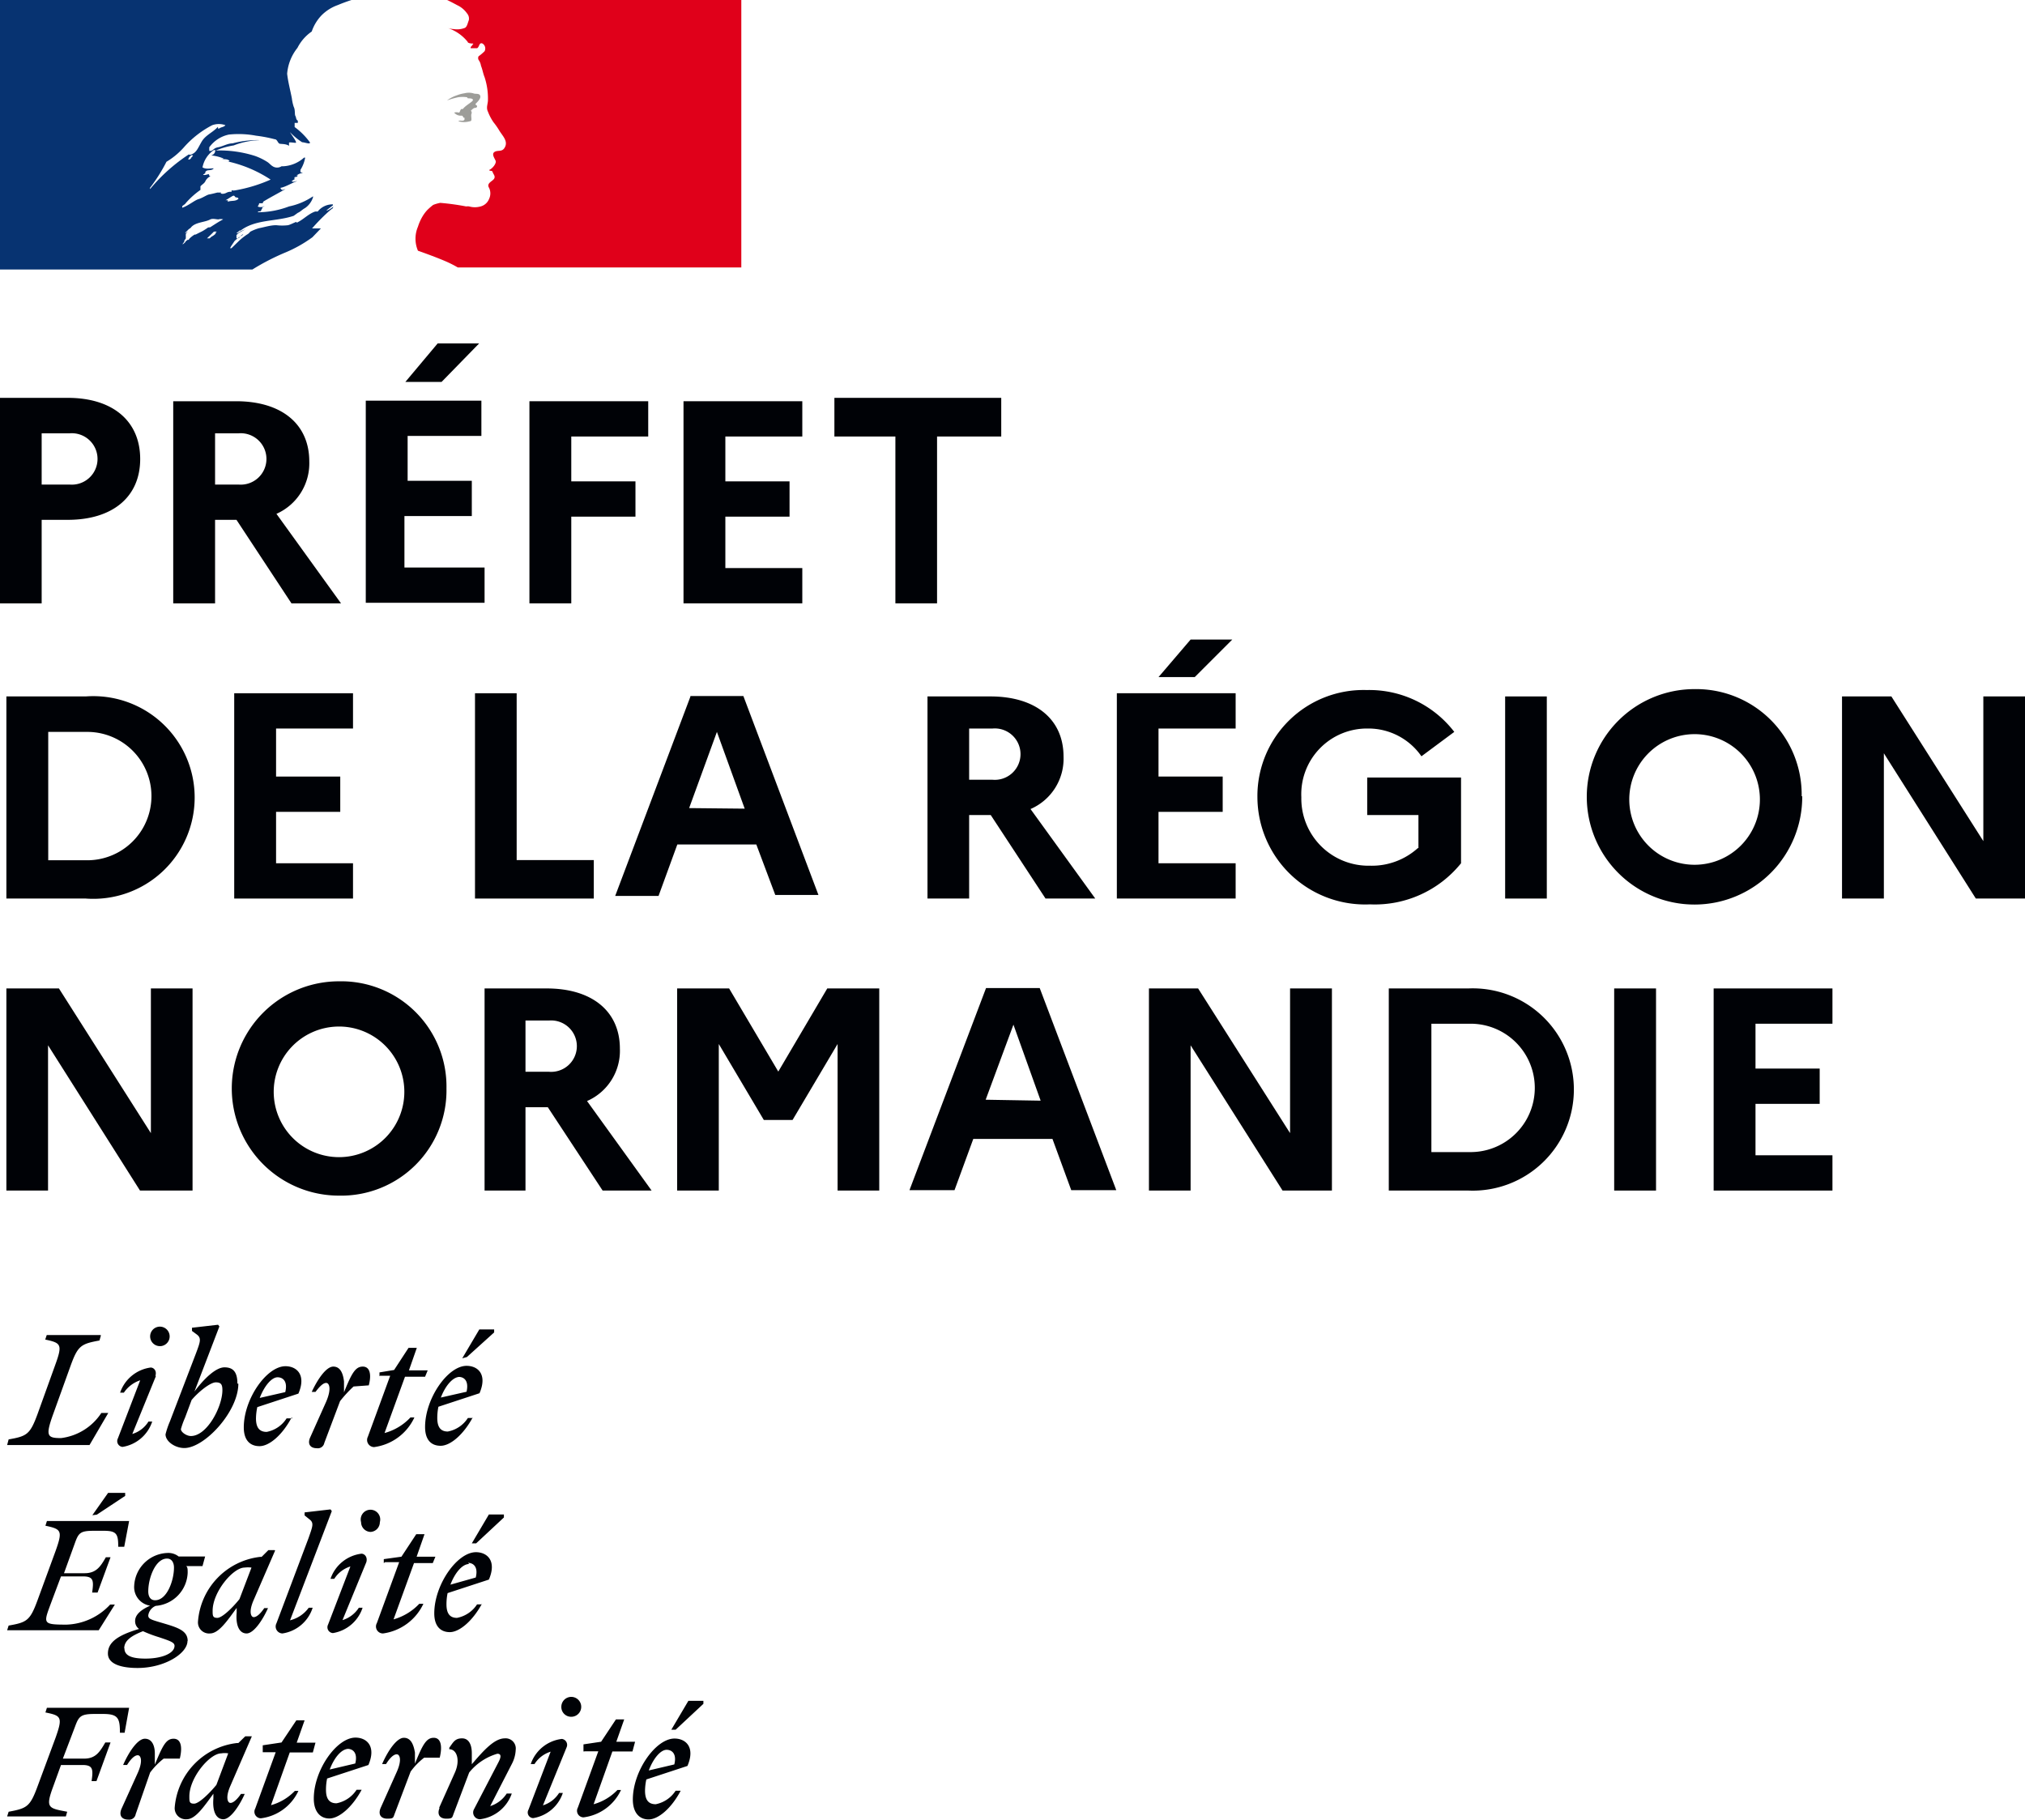
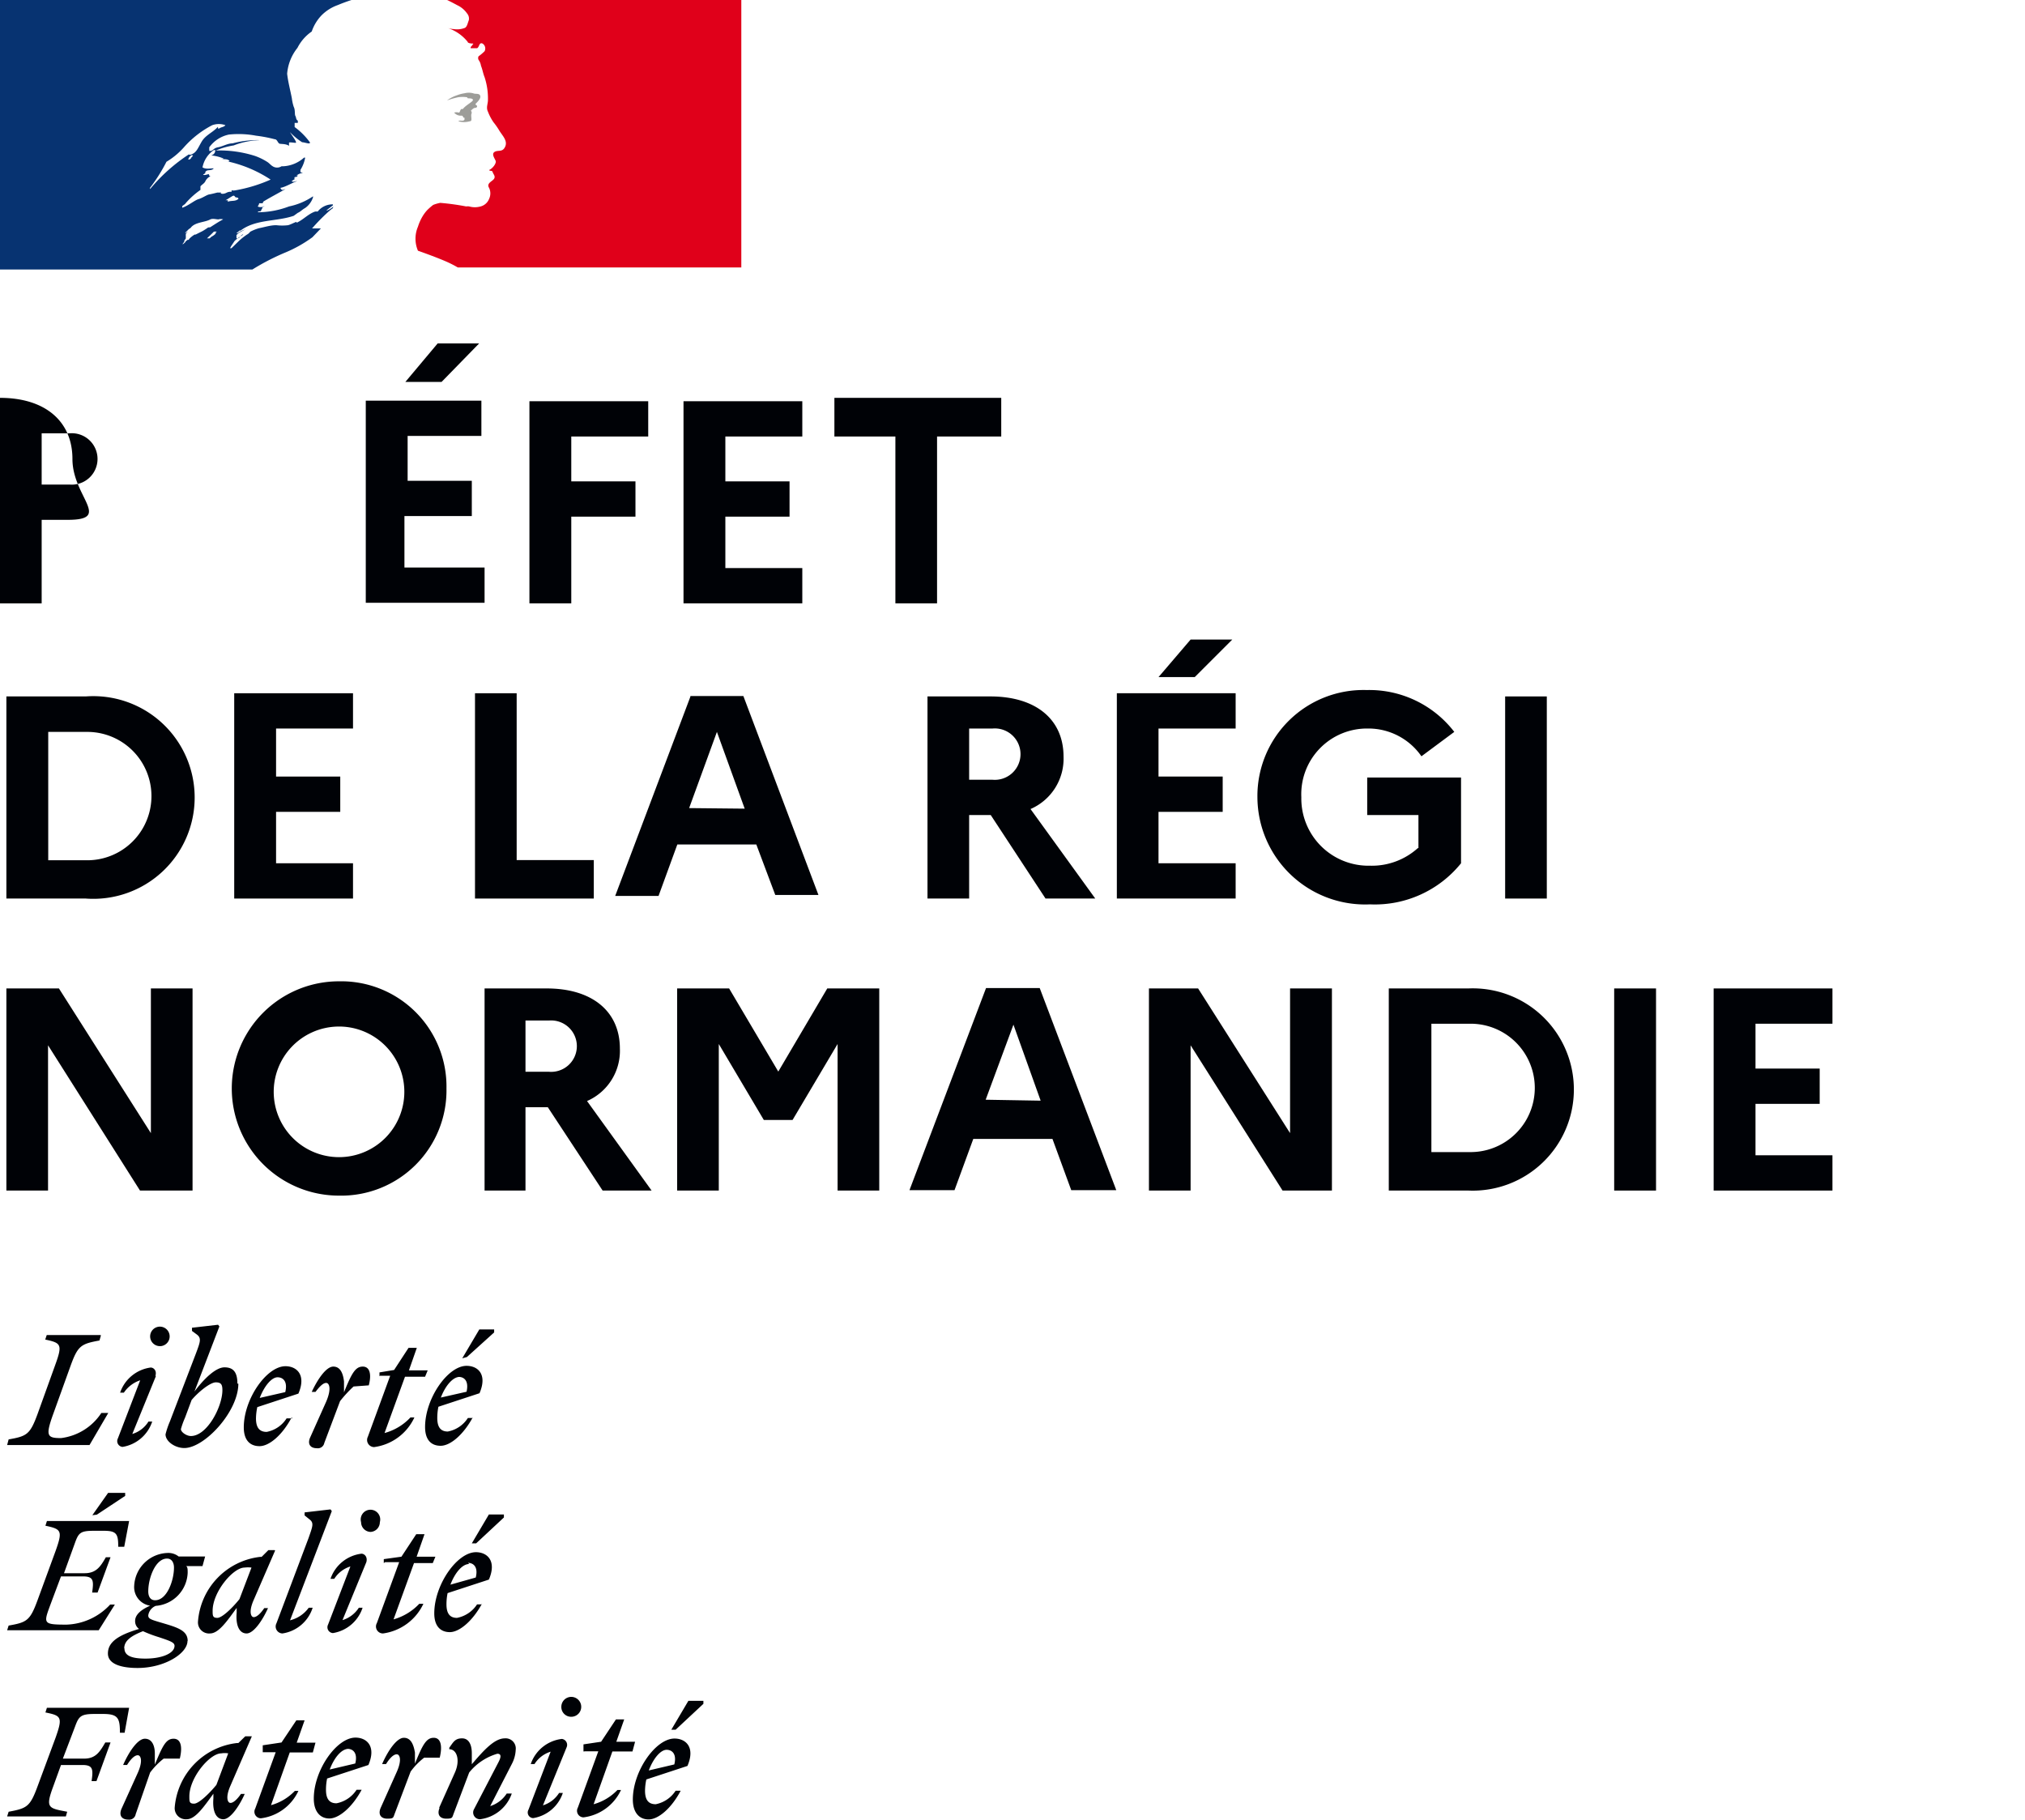
<svg xmlns="http://www.w3.org/2000/svg" width="107.9" height="96.96" viewBox="0 0 107.9 96.96">
  <defs>
    <style>.cls-1{fill:#000206;}.cls-2{fill:#073371;}.cls-3{fill:#e0001a;}.cls-4{fill:#9d9d99;}</style>
  </defs>
  <g id="Calque_2" data-name="Calque 2">
    <g id="régions">
      <g id="region-normandie">
        <path class="cls-1" d="M2.57,39v6.84H4.65a3.42,3.42,0,1,0,0-6.84ZM.34,37.11H4.57a5.4,5.4,0,1,1,0,10.77H.34V37.11Z" />
        <polygon class="cls-1" points="12.48 36.94 18.81 36.94 18.81 38.82 14.71 38.82 14.71 41.38 18.13 41.38 18.13 43.26 14.71 43.26 14.71 46 18.81 46 18.81 47.88 12.48 47.88 12.48 36.94 12.48 36.94" />
        <polygon class="cls-1" points="25.31 36.94 27.53 36.94 27.53 45.83 31.64 45.83 31.64 47.88 25.31 47.88 25.31 36.94 25.31 36.94" />
        <path class="cls-1" d="M39.68,43.09,38.2,39l-1.48,4.06Zm-2.89-6h2.82l4,10.6H41.31L40.3,45H36.09l-1,2.74H32.78l4-10.6Z" />
        <path class="cls-1" d="M51.64,38.82v2.73h1.25a1.37,1.37,0,1,0,0-2.73Zm-2.22-1.71h3.35c2.41,0,3.9,1.21,3.9,3.21a2.92,2.92,0,0,1-1.76,2.79l3.45,4.77H55.71l-2.92-4.45H51.64v4.45H49.42V37.11Z" />
        <path class="cls-1" d="M61.73,36.08l1.71-2h2.22l-2,2Zm-2.22.86h6.33v1.88H61.73v2.56h3.42v1.88H61.73V46h4.11v1.88H59.51V36.94Z" />
        <path class="cls-1" d="M75.58,45.19V43.43H72.85v-2h5V46A5.9,5.9,0,0,1,73,48.19a5.74,5.74,0,0,1-6-5.71,5.65,5.65,0,0,1,5.82-5.71A5.71,5.71,0,0,1,77.49,39L75.74,40.3a3.44,3.44,0,0,0-2.87-1.48,3.5,3.5,0,0,0-3.53,3.66A3.58,3.58,0,0,0,73,46.13a3.66,3.66,0,0,0,2.55-.94Z" />
        <polygon class="cls-1" points="80.2 37.11 82.42 37.11 82.42 47.88 80.2 47.88 80.2 37.11 80.2 37.11" />
-         <path class="cls-1" d="M93.77,42.43a3.48,3.48,0,1,0-3.47,3.65,3.48,3.48,0,0,0,3.47-3.65Zm2.26,0a5.74,5.74,0,1,1-5.73-5.71A5.62,5.62,0,0,1,96,42.43Z" />
-         <polygon class="cls-1" points="98.15 37.11 100.78 37.11 105.68 44.82 105.68 37.11 107.9 37.11 107.9 47.88 105.28 47.88 100.38 40.14 100.38 47.88 98.15 47.88 98.15 37.11 98.15 37.11" />
        <polygon class="cls-1" points="0.34 52.67 3.14 52.67 8.04 60.38 8.04 52.67 10.26 52.67 10.26 63.44 7.46 63.44 2.56 55.7 2.56 63.44 0.34 63.44 0.34 52.67 0.34 52.67" />
        <path class="cls-1" d="M21.54,58a3.48,3.48,0,1,0-3.48,3.66A3.48,3.48,0,0,0,21.54,58Zm2.25,0a5.61,5.61,0,0,1-5.73,5.71,5.71,5.71,0,1,1,0-11.42A5.61,5.61,0,0,1,23.79,58Z" />
        <path class="cls-1" d="M28,54.38v2.73h1.25a1.37,1.37,0,1,0,0-2.73Zm-2.22-1.71h3.35c2.41,0,3.9,1.21,3.9,3.21a2.92,2.92,0,0,1-1.75,2.79l3.44,4.77H32.11L29.19,59H28v4.44H25.82V52.67Z" />
        <polygon class="cls-1" points="36.08 52.67 38.85 52.67 41.47 57.1 44.08 52.67 46.85 52.67 46.85 63.44 44.63 63.44 44.63 55.63 42.23 59.68 40.7 59.68 38.3 55.63 38.3 63.44 36.08 63.44 36.08 52.67 36.08 52.67" />
        <path class="cls-1" d="M55.45,58.65,54,54.6l-1.48,4Zm-2.91-6H55.4l4.08,10.77h-2.4l-1-2.73H51.86l-1,2.73h-2.4l4.08-10.77Z" />
        <polygon class="cls-1" points="61.22 52.67 63.84 52.67 68.74 60.38 68.74 52.67 70.97 52.67 70.97 63.44 68.34 63.44 63.44 55.7 63.44 63.44 61.22 63.44 61.22 52.67 61.22 52.67" />
        <path class="cls-1" d="M76.27,54.55v6.84h2.09a3.42,3.42,0,1,0,0-6.84ZM74,52.67h4.24a5.39,5.39,0,1,1,0,10.77H74V52.67Z" />
        <polygon class="cls-1" points="86.01 52.67 88.24 52.67 88.24 63.44 86.01 63.44 86.01 52.67 86.01 52.67" />
        <polygon class="cls-1" points="91.31 52.67 97.64 52.67 97.64 54.55 93.54 54.55 93.54 56.94 96.96 56.94 96.96 58.82 93.54 58.82 93.54 61.56 97.64 61.56 97.64 63.44 91.31 63.44 91.31 52.67 91.31 52.67" />
        <path class="cls-1" d="M3.51,96.79l.07-.25c-1-.19-1.17-.19-.75-1.33l.42-1.16H4.39c.57,0,.58.23.49.86h.26l.75-2.06H5.61c-.29.5-.51.86-1.13.86H3.35L4,92c.2-.55.31-.67,1.05-.67h.44c.8,0,.9.22.9,1h.25L6.88,91H2.5l-.08.25c.85.17.93.25.54,1.35L2,95.19c-.4,1.09-.57,1.17-1.54,1.35l-.08.25Zm6.07-3.08c.15-.61.07-1.06-.33-1.06s-.58.36-1,1.38v-.59c0-.42-.15-.79-.53-.79s-.85.69-1.16,1.4h.21c.21-.34.41-.52.57-.52s.29.29,0,.94l-.86,1.9c-.16.36,0,.59.36.59a.35.35,0,0,0,.39-.29L8,94.45a3.91,3.91,0,0,1,.72-.74Zm3.81-1.19-.32,0-.37.36h-.08A3.76,3.76,0,0,0,9.31,96.3a.59.59,0,0,0,.64.64c.46,0,.91-.66,1.42-1.36l0,.25c-.06.72.16,1.11.53,1.11s.84-.68,1.14-1.35h-.2c-.21.3-.41.48-.56.48s-.28-.29,0-.92l1.14-2.63Zm-3.3,3.2c0-1,1.09-2.29,1.7-2.29a1.11,1.11,0,0,1,.37,0l-.63,1.68c-.37.45-.93,1-1.19,1s-.25-.12-.25-.42M14,93.37h.69l-1.09,3a.35.35,0,0,0,.3.52,2.55,2.55,0,0,0,2-1.46h-.19a2.78,2.78,0,0,1-1.27.76l1-2.81h1.23l.14-.52h-1l.42-1.19h-.44L15,92.85,14,93v.38Zm5.3,2H19a1.64,1.64,0,0,1-1.07.72c-.37,0-.56-.22-.56-.72a2.91,2.91,0,0,1,.06-.6l2.2-.72c.43-1-.09-1.46-.69-1.46-1,0-2.22,1.73-2.22,3.25,0,.68.33,1.06.83,1.06s1.21-.58,1.72-1.53m-.75-2.18c.29,0,.55.22.41.78l-1.36.32c.24-.64.63-1.1,1-1.1m4.86.47c.15-.61.07-1.06-.32-1.06s-.59.36-1,1.38v-.59c-.07-.42-.21-.79-.59-.79s-.85.69-1.16,1.4h.21c.21-.34.41-.52.57-.52s.29.29,0,.94l-.85,1.9c-.16.36,0,.59.35.59s.31-.06.4-.29l.84-2.22a3.63,3.63,0,0,1,.72-.74Zm0,2.66c-.16.36,0,.59.35.59s.31-.06.4-.29L25,94.45a3,3,0,0,1,1.5-1c.23,0,.2.19.05.47l-1.29,2.48a.36.36,0,0,0,.32.54,2.06,2.06,0,0,0,1.69-1.37H27a1.63,1.63,0,0,1-.88.67L27.27,94a1.79,1.79,0,0,0,.21-.77.54.54,0,0,0-.58-.6c-.55,0-1.11.62-1.76,1.38v-.59c0-.42-.14-.79-.52-.79s-.47.21-.68.5v.08c.41,0,.59.59.3,1.24l-.85,1.9Zm7-4.84a.53.53,0,1,0-.52-.53.52.52,0,0,0,.52.53m-.24,1.63a.32.32,0,0,0-.25-.45,2,2,0,0,0-1.66,1.34h.2a1.57,1.57,0,0,1,.86-.66l-1.18,3.09a.3.3,0,0,0,.25.45,2,2,0,0,0,1.58-1.34h-.2a1.57,1.57,0,0,1-.86.66l1.26-3.09Zm1,.21h.69l-1.09,3a.35.35,0,0,0,.3.52,2.55,2.55,0,0,0,2-1.46h-.19a2.78,2.78,0,0,1-1.27.76l1-2.81H33.7l.14-.52h-1l.42-1.19h-.44l-.79,1.19-.94.14v.38ZM36,92.17l1.48-1.38v-.16h-.8l-.91,1.54Zm.28,3.25H36a1.64,1.64,0,0,1-1.06.72c-.38,0-.57-.22-.57-.72a2.9,2.9,0,0,1,.07-.6l2.19-.72c.43-1-.09-1.46-.69-1.46-1,0-2.22,1.73-2.22,3.25,0,.68.33,1.06.84,1.06s1.21-.58,1.71-1.53m-.75-2.18c.29,0,.55.22.41.78l-1.36.32c.24-.64.63-1.1.95-1.1" />
        <path class="cls-1" d="M5.16,80.71l1.51-1v-.16H5.76l-.84,1.19ZM4.42,84c.57,0,.58.23.49.86H5.2l.69-1.88H5.64c-.28.49-.51.85-1.13.85H3.41L4,82.2c.19-.53.3-.63,1-.63h.54c.68,0,.76.18.76.85h.32l.26-1.37H2.5l-.08.25c.85.18.93.26.54,1.35L2,85.27c-.4,1.09-.57,1.18-1.54,1.35l-.08.25H5.26l.86-1.37H5.87a3.32,3.32,0,0,1-2.32,1.07c-1.35,0-1.23-.06-.78-1.29L3.25,84ZM10,87.44c0-.51-.45-.69-1.19-.91s-.91-.25-.91-.45a.64.64,0,0,1,.4-.51A1.84,1.84,0,0,0,10,83.8c0-.17,0-.31-.09-.35h.88l.14-.51H9.52A.88.88,0,0,0,9,82.75,1.84,1.84,0,0,0,7.15,84.5,1,1,0,0,0,8,85.56c-.52.23-.8.5-.8.81a.5.5,0,0,0,.21.43c-1.19.35-1.66.74-1.66,1.31s.73.77,1.58.77c1.45,0,2.66-.78,2.66-1.44M8.26,85.27c-.26,0-.36-.22-.36-.47,0-.71.38-1.75,1-1.75.26,0,.37.23.37.48,0,.7-.38,1.74-1,1.74M6.62,87.83c0-.42.41-.68,1-.91a6.91,6.91,0,0,0,.85.32c.6.2.83.28.83.46,0,.39-.65.68-1.55.68-.75,0-1.12-.16-1.12-.55m8-5.23-.33,0-.36.36h-.08a3.75,3.75,0,0,0-3.31,3.44.59.59,0,0,0,.64.64c.46,0,.91-.66,1.42-1.36l0,.25c-.06.72.16,1.11.53,1.11s.84-.68,1.14-1.35h-.2c-.21.31-.41.48-.56.48s-.28-.29,0-.92l1.14-2.63Zm-3.3,3.23c0-1,1.09-2.3,1.7-2.3a1.44,1.44,0,0,1,.37,0l-.64,1.68c-.36.45-.92,1-1.18,1s-.25-.13-.25-.42m4.14.51,2.21-5.78-.07-.09-1.38.16v.16l.26.21c.25.19.17.37-.05,1L14.73,86.5a.37.37,0,0,0,.32.54,2,2,0,0,0,1.61-1.37h-.21a1.73,1.73,0,0,1-1,.67m4.27-4.71a.52.52,0,0,0,.52-.52.52.52,0,1,0-1,0,.52.52,0,0,0,.52.52m-.24,1.61c.08-.29-.11-.45-.26-.45a2,2,0,0,0-1.65,1.34h.2a1.58,1.58,0,0,1,.86-.66l-1.19,3.1a.31.31,0,0,0,.26.45,2,2,0,0,0,1.58-1.35h-.2a1.59,1.59,0,0,1-.87.66l1.27-3.09Zm1,0h.75l-1.19,3.25a.37.37,0,0,0,.33.55,2.79,2.79,0,0,0,2.15-1.58h-.22a3,3,0,0,1-1.37.83l1.09-3h1l.14-.34h-1l.42-1.2h-.44l-.79,1.2-.94.13v.21Zm4.85-1,1.48-1.38v-.16h-.8l-.91,1.54Zm.28,3.25h-.23a1.64,1.64,0,0,1-1.07.72c-.37,0-.56-.22-.56-.72a2.91,2.91,0,0,1,.06-.6l2.2-.72c.43-1-.09-1.46-.69-1.46-1,0-2.22,1.73-2.22,3.26,0,.68.33,1,.83,1s1.21-.58,1.72-1.53m-.75-2.16c.29,0,.55.22.41.78L24,84.44c.24-.63.63-1.1,1-1.1" />
        <path class="cls-1" d="M5.37,71.14H2.49l-.08.24c.85.18.93.26.53,1.36L2,75.35c-.4,1.09-.57,1.18-1.54,1.35L.38,77H4.77l1-1.71H5.4a3,3,0,0,1-2.15,1.34c-.74,0-.83-.12-.43-1.24l.94-2.61c.39-1.08.56-1.17,1.54-1.35l.07-.24Zm3.19.59A.52.52,0,1,0,8,71.21a.52.52,0,0,0,.53.52m-.25,1.59c.09-.29-.1-.45-.25-.45A2,2,0,0,0,6.4,74.21h.2a1.69,1.69,0,0,1,.87-.66l-1.19,3.1a.31.31,0,0,0,.25.45,2,2,0,0,0,1.58-1.35h-.2a1.53,1.53,0,0,1-.86.66l1.26-3.09Zm4.37.41c0-.64-.24-.87-.69-.87s-1.07.58-1.6,1.29l1.33-3.47-.07-.09-1.39.16v.17l.27.2c.24.19.17.39-.06,1L9.05,75.75a4.44,4.44,0,0,0-.23.68c0,.38.51.73,1,.73,1.08,0,2.88-1.94,2.88-3.43m-2.53,2.79c-.22,0-.53-.2-.53-.37a4.49,4.49,0,0,1,.22-.61l.35-.94c.38-.45,1-.94,1.29-.94s.35.13.35.42c0,.87-.81,2.44-1.68,2.44m5.41-.94h-.31a1.61,1.61,0,0,1-1.06.72c-.38,0-.57-.22-.57-.72a3,3,0,0,1,.07-.6l2.19-.72c.43-1-.09-1.46-.69-1.46-1,0-2.22,1.74-2.22,3.26,0,.68.33,1,.84,1s1.21-.58,1.71-1.53m-.75-2.14c.29,0,.55.22.41.79l-1.36.31c.24-.63.63-1.1.95-1.1m4.86.43c.15-.56.07-1-.32-1s-.59.35-1,1.37v-.58c-.05-.42-.19-.79-.57-.79s-.84.68-1.15,1.35h.2c.22-.29.41-.48.57-.48s.3.3,0,1l-.85,1.9c-.16.35,0,.58.35.58a.35.35,0,0,0,.4-.28l.84-2.23a6.72,6.72,0,0,1,.72-.78Zm.55-.51h.59l-1.19,3.25a.38.38,0,0,0,.33.55,2.76,2.76,0,0,0,2.15-1.58h-.21a2.93,2.93,0,0,1-1.38.83l1.09-3h1.07l.14-.34h-1l.42-1.2h-.44L21,73l-.78.13v.21Zm4.68-1L26.33,71v-.16h-.79l-.91,1.54Zm.28,3.25h-.23a1.62,1.62,0,0,1-1.07.72c-.37,0-.56-.22-.56-.72a3,3,0,0,1,.06-.6l2.19-.72c.43-1-.08-1.46-.69-1.46-1,0-2.21,1.74-2.21,3.26,0,.68.32,1,.83,1s1.21-.58,1.72-1.53m-.76-2.14c.3,0,.55.22.42.79l-1.37.31c.24-.63.64-1.1,1-1.1" />
      </g>
    </g>
    <g id="Prefet">
-       <path class="cls-1" d="M2.22,23.09v2.73H3.71a1.37,1.37,0,1,0,0-2.73ZM0,21.2H3.61c2.4,0,3.86,1.24,3.86,3.26S6,27.7,3.61,27.7H2.22v4.45H0V21.2Z" />
-       <path class="cls-1" d="M11.46,23.09v2.73h1.25a1.37,1.37,0,1,0,0-2.73ZM9.23,21.38h3.35c2.42,0,3.9,1.21,3.9,3.21a2.94,2.94,0,0,1-1.75,2.79l3.44,4.77H15.53L12.6,27.7H11.46v4.45H9.23V21.38Z" />
+       <path class="cls-1" d="M2.22,23.09v2.73H3.71a1.37,1.37,0,1,0,0-2.73ZM0,21.2c2.4,0,3.86,1.24,3.86,3.26S6,27.7,3.61,27.7H2.22v4.45H0V21.2Z" />
      <path class="cls-1" d="M21.6,20.35l1.72-2.05h2.21l-2,2.05Zm-2.11,1h6.16v1.88H21.72v2.39h3.42v1.88H21.55v2.74h4.27v1.88H19.49V21.38Z" />
      <polygon class="cls-1" points="28.21 21.38 34.54 21.38 34.54 23.26 30.44 23.26 30.44 25.65 33.86 25.65 33.86 27.53 30.44 27.53 30.44 32.15 28.21 32.15 28.21 21.38 28.21 21.38" />
      <polygon class="cls-1" points="36.42 21.38 42.75 21.38 42.75 23.26 38.65 23.26 38.65 25.65 42.07 25.65 42.07 27.53 38.65 27.53 38.65 30.27 42.75 30.27 42.75 32.15 36.42 32.15 36.42 21.38 36.42 21.38" />
      <polygon class="cls-1" points="44.46 21.2 53.35 21.2 53.35 23.26 49.93 23.26 49.93 32.15 47.71 32.15 47.71 23.26 44.46 23.26 44.46 21.2 44.46 21.2" />
    </g>
    <g id="marianne">
      <path class="cls-2" d="M11.69,10.31s.08,0,.1-.05h-.21s0,0,0,0-.3.08-.43.1-.36.19-.57.25-.54.35-.87.46c0,0,0,0,0-.06s.14-.1.19-.19,0,0,0,0a4.34,4.34,0,0,1,.78-.7V9.93c.08-.1.22-.16.27-.29a.55.55,0,0,1,.27-.25s-.08,0-.08-.08-.21.06-.32,0a.4.4,0,0,1,.17-.09.09.09,0,0,1-.06,0c0-.06.05-.12.13-.14s.25,0,.33-.11c-.19,0-.41.06-.6-.05A1.44,1.44,0,0,1,11.39,8s.08,0,.08,0a.27.27,0,0,1-.22.28,2.47,2.47,0,0,1,.65.16c0,.05-.08,0-.11,0,.14.08.3,0,.44.13-.08.08-.16,0-.25,0a6.85,6.85,0,0,1,2.44,1,7.94,7.94,0,0,1-1.87.57.51.51,0,0,1-.21,0s0,.08,0,.08a.47.47,0,0,0-.27.05c-.11.06-.27.09-.35,0Zm-.6,1.81h0a3.28,3.28,0,0,1-.31.2l-.36.18h0a0,0,0,0,0-.05,0,1.39,1.39,0,0,0-.27.21l0,0h0l0,0h0l-.05.07s0,0,0,0-.06,0-.06,0h0l0,0,0,0h0a.39.39,0,0,1-.1.08c0,.06-.11.11-.15.17h0l0,0h0v0h0s0,0,0-.05h0l.08-.1h0l0,0,0-.06,0,0,.08-.11h0l0-.06a.14.14,0,0,0,0-.06h0l0-.06h0v0h0v-.06l.11-.15h0l-.1.09s-.08,0-.05,0l.06-.06h0l.14-.14.09-.06h0l.06-.07h0c.26-.25.7-.23,1-.39.14-.06.3,0,.43,0a.45.45,0,0,1,.25,0c-.25.13-.47.28-.69.42Zm.45.23a.23.23,0,0,1-.07.07s.06,0,0,.05a.72.72,0,0,1-.2.14h0l-.1.09s-.18,0-.14,0l.2-.19.11-.11.06-.06s.17,0,.15,0ZM10.28,8.29c0,.05-.06.06-.08.1a.2.2,0,0,1-.11.11s-.06,0-.06,0a.35.35,0,0,1,.22-.25s0,0,0,.06ZM8,10.07A.07.07,0,0,1,8,10a8.84,8.84,0,0,0,.87-1.38,3.92,3.92,0,0,0,.92-.76,5.2,5.2,0,0,1,1.52-1.19,1.05,1.05,0,0,1,.7,0c-.08.11-.21.09-.32.17a.08.08,0,0,1-.08,0,.12.12,0,0,0,0-.08c-.27.3-.65.43-.86.78s-.28.63-.63.71c-.11,0,0-.08,0-.06A9.26,9.26,0,0,0,8,10.07Zm4.14.6c-.05,0-.16,0-.13,0s.22-.13.32-.19.14-.08.19,0,.14,0,.19.11c-.16.16-.38.08-.57.16Zm4.48,2,.48-.5h-.47a9.73,9.73,0,0,1,.84-.86,2.61,2.61,0,0,1,.27-.22s0-.07.05-.1-.2.16-.32.21-.06,0,0-.05l.27-.21h0s0,0,0-.05a1,1,0,0,0-.81.38c-.05,0-.1,0-.13,0-.37.12-.65.45-1,.6v-.05c-.15.05-.3.14-.45.18a2.71,2.71,0,0,1-.63,0c-.31,0-.61.1-.92.16h0a2.43,2.43,0,0,0-.47.19h0l0,0a.49.49,0,0,1-.17.15,3.2,3.2,0,0,0-.42.33h0l-.4.39a.1.1,0,0,1-.08,0h0l0,0,.06-.11.08-.12.1-.15s0,0,0,0l0,0a2.17,2.17,0,0,1,.42-.31h0s0,0,0,0l.05-.07v0l0,0-.11.08c-.06.05-.11.16-.2.16h-.06l0,0v-.07l0,0,0-.05,0,0,0,0s0,0,0-.05a.65.65,0,0,1,.18-.15h0l.29-.16,0,0a2.14,2.14,0,0,0-.4.2l0,0a.08.08,0,0,1-.07,0v0s.1-.07.15-.12.05,0,.05,0c.81-.63,1.91-.48,2.85-.8l.22-.16c.13-.05.23-.17.38-.25a1.1,1.1,0,0,0,.43-.58s0-.05,0-.05A3.55,3.55,0,0,1,15.4,11a4.7,4.7,0,0,1-1.66.31c0-.05.08-.05.13-.05s.05-.1.1-.15h0S14,11,14,11s.14,0,.11,0-.24.08-.38,0a.34.34,0,0,0,.08-.17H14a.17.17,0,0,1,.05-.1c.4-.24.77-.43,1.15-.65-.08,0-.14.09-.22,0S15,10,15,10c.29-.08.53-.24.83-.35-.11,0-.19.08-.3,0,.06,0,.08-.08.16-.08V9.46s0,0,.06,0a.1.1,0,0,1-.06,0c0-.05.11,0,.16-.08s-.08,0-.08,0a.6.6,0,0,1,.35-.16c0-.05-.11,0-.11-.05s0,0,.06,0h-.06a1,1,0,0,1,0-.12,1.79,1.79,0,0,0,.25-.65s-.06,0-.06,0a1.8,1.8,0,0,1-1.11.46H15a.43.43,0,0,1-.47,0c-.1-.06-.16-.14-.27-.22a3.21,3.21,0,0,0-.67-.33,6.22,6.22,0,0,0-2.09-.29,4,4,0,0,1,.95-.27,4.09,4.09,0,0,1,1.38-.28,1.22,1.22,0,0,0-.27,0,4.94,4.94,0,0,0-1.17.17c-.27,0-.51.16-.78.21s-.25.22-.46.19V7.85a1.72,1.72,0,0,1,1.05-.68,5,5,0,0,1,1.44.06,7.45,7.45,0,0,1,1,.19c.14,0,.16.22.27.24s.33,0,.49.11c0,0,0-.11,0-.16s.24,0,.35,0-.19-.38-.3-.57a.07.07,0,0,1,0,0,3.39,3.39,0,0,0,.65.54c.14,0,.46.14.41,0a3.73,3.73,0,0,0-.81-.81V6.55l.17,0V6.43c-.11-.06-.08-.17-.13-.25s0-.32-.09-.49a2.36,2.36,0,0,1-.1-.46c-.09-.46-.2-.86-.25-1.3a2.53,2.53,0,0,1,.55-1.38,2.33,2.33,0,0,1,.76-.87,2.34,2.34,0,0,1,.52-.86A2.3,2.3,0,0,1,18,.27c.38-.16.73-.27.73-.27H0V14.36H13.45a12.33,12.33,0,0,1,1.79-.92,7,7,0,0,0,1.41-.8Z" />
      <path class="cls-3" d="M39.5,0H23.82s0,0,.15.07l.4.21a1.31,1.31,0,0,1,.52.44.42.42,0,0,1,.09.36c-.06.14-.09.36-.22.41a1.14,1.14,0,0,1-.58.06,1.28,1.28,0,0,1-.33-.06,2.28,2.28,0,0,1,1.07.74c0,.06.14.09.25.09s0,.05,0,.08-.11.08-.09.17h.34c.13-.06.1-.33.29-.25a.31.31,0,0,1,.11.41,2.55,2.55,0,0,1-.32.27.21.21,0,0,0,0,.19.72.72,0,0,1,.13.32c.08.19.11.41.19.6A3.66,3.66,0,0,1,26,5.33c0,.21-.11.4,0,.62a2.59,2.59,0,0,0,.3.57,3.73,3.73,0,0,1,.3.43c.16.27.46.54.32.86s-.37.17-.56.28,0,.35.05.48-.16.41-.35.49c.05.08.16,0,.19.11s.16.21.08.35-.43.24-.27.49a.68.68,0,0,1,0,.59.67.67,0,0,1-.49.41A1.1,1.1,0,0,1,25,11a.49.49,0,0,0-.16,0,13.07,13.07,0,0,0-1.38-.19,1.89,1.89,0,0,0-.38.11,3.11,3.11,0,0,0-.33.29h0l-.06.07,0,0,0,0a2.11,2.11,0,0,0-.21.31v0l0,0a2.58,2.58,0,0,0-.21.49,1.63,1.63,0,0,0,0,1.28s.89.31,1.49.57a5.94,5.94,0,0,1,.63.32H39.5V0Z" />
      <path class="cls-4" d="M24.93,5.24c.11,0,.27,0,.27.09s-.38.27-.54.48h-.08c-.08.06-.06.19-.14.19a.4.4,0,0,0-.24,0,.45.45,0,0,0,.41.16.14.14,0,0,1,.08.11s0,0,0,0,.06,0,.06,0v.11c-.09.11-.22,0-.33.08a1.09,1.09,0,0,0,.62,0c.17,0,0-.32.11-.46-.05,0,0-.08-.05-.08s.11-.14.16-.16.14,0,.16-.08-.11-.09-.08-.14.3-.27.25-.43-.25-.08-.38-.14a.92.92,0,0,0-.46,0,1.91,1.91,0,0,0-.41.11,1.84,1.84,0,0,0-.52.27,4.73,4.73,0,0,1,.6-.17,1.77,1.77,0,0,1,.46,0Z" />
    </g>
  </g>
</svg>